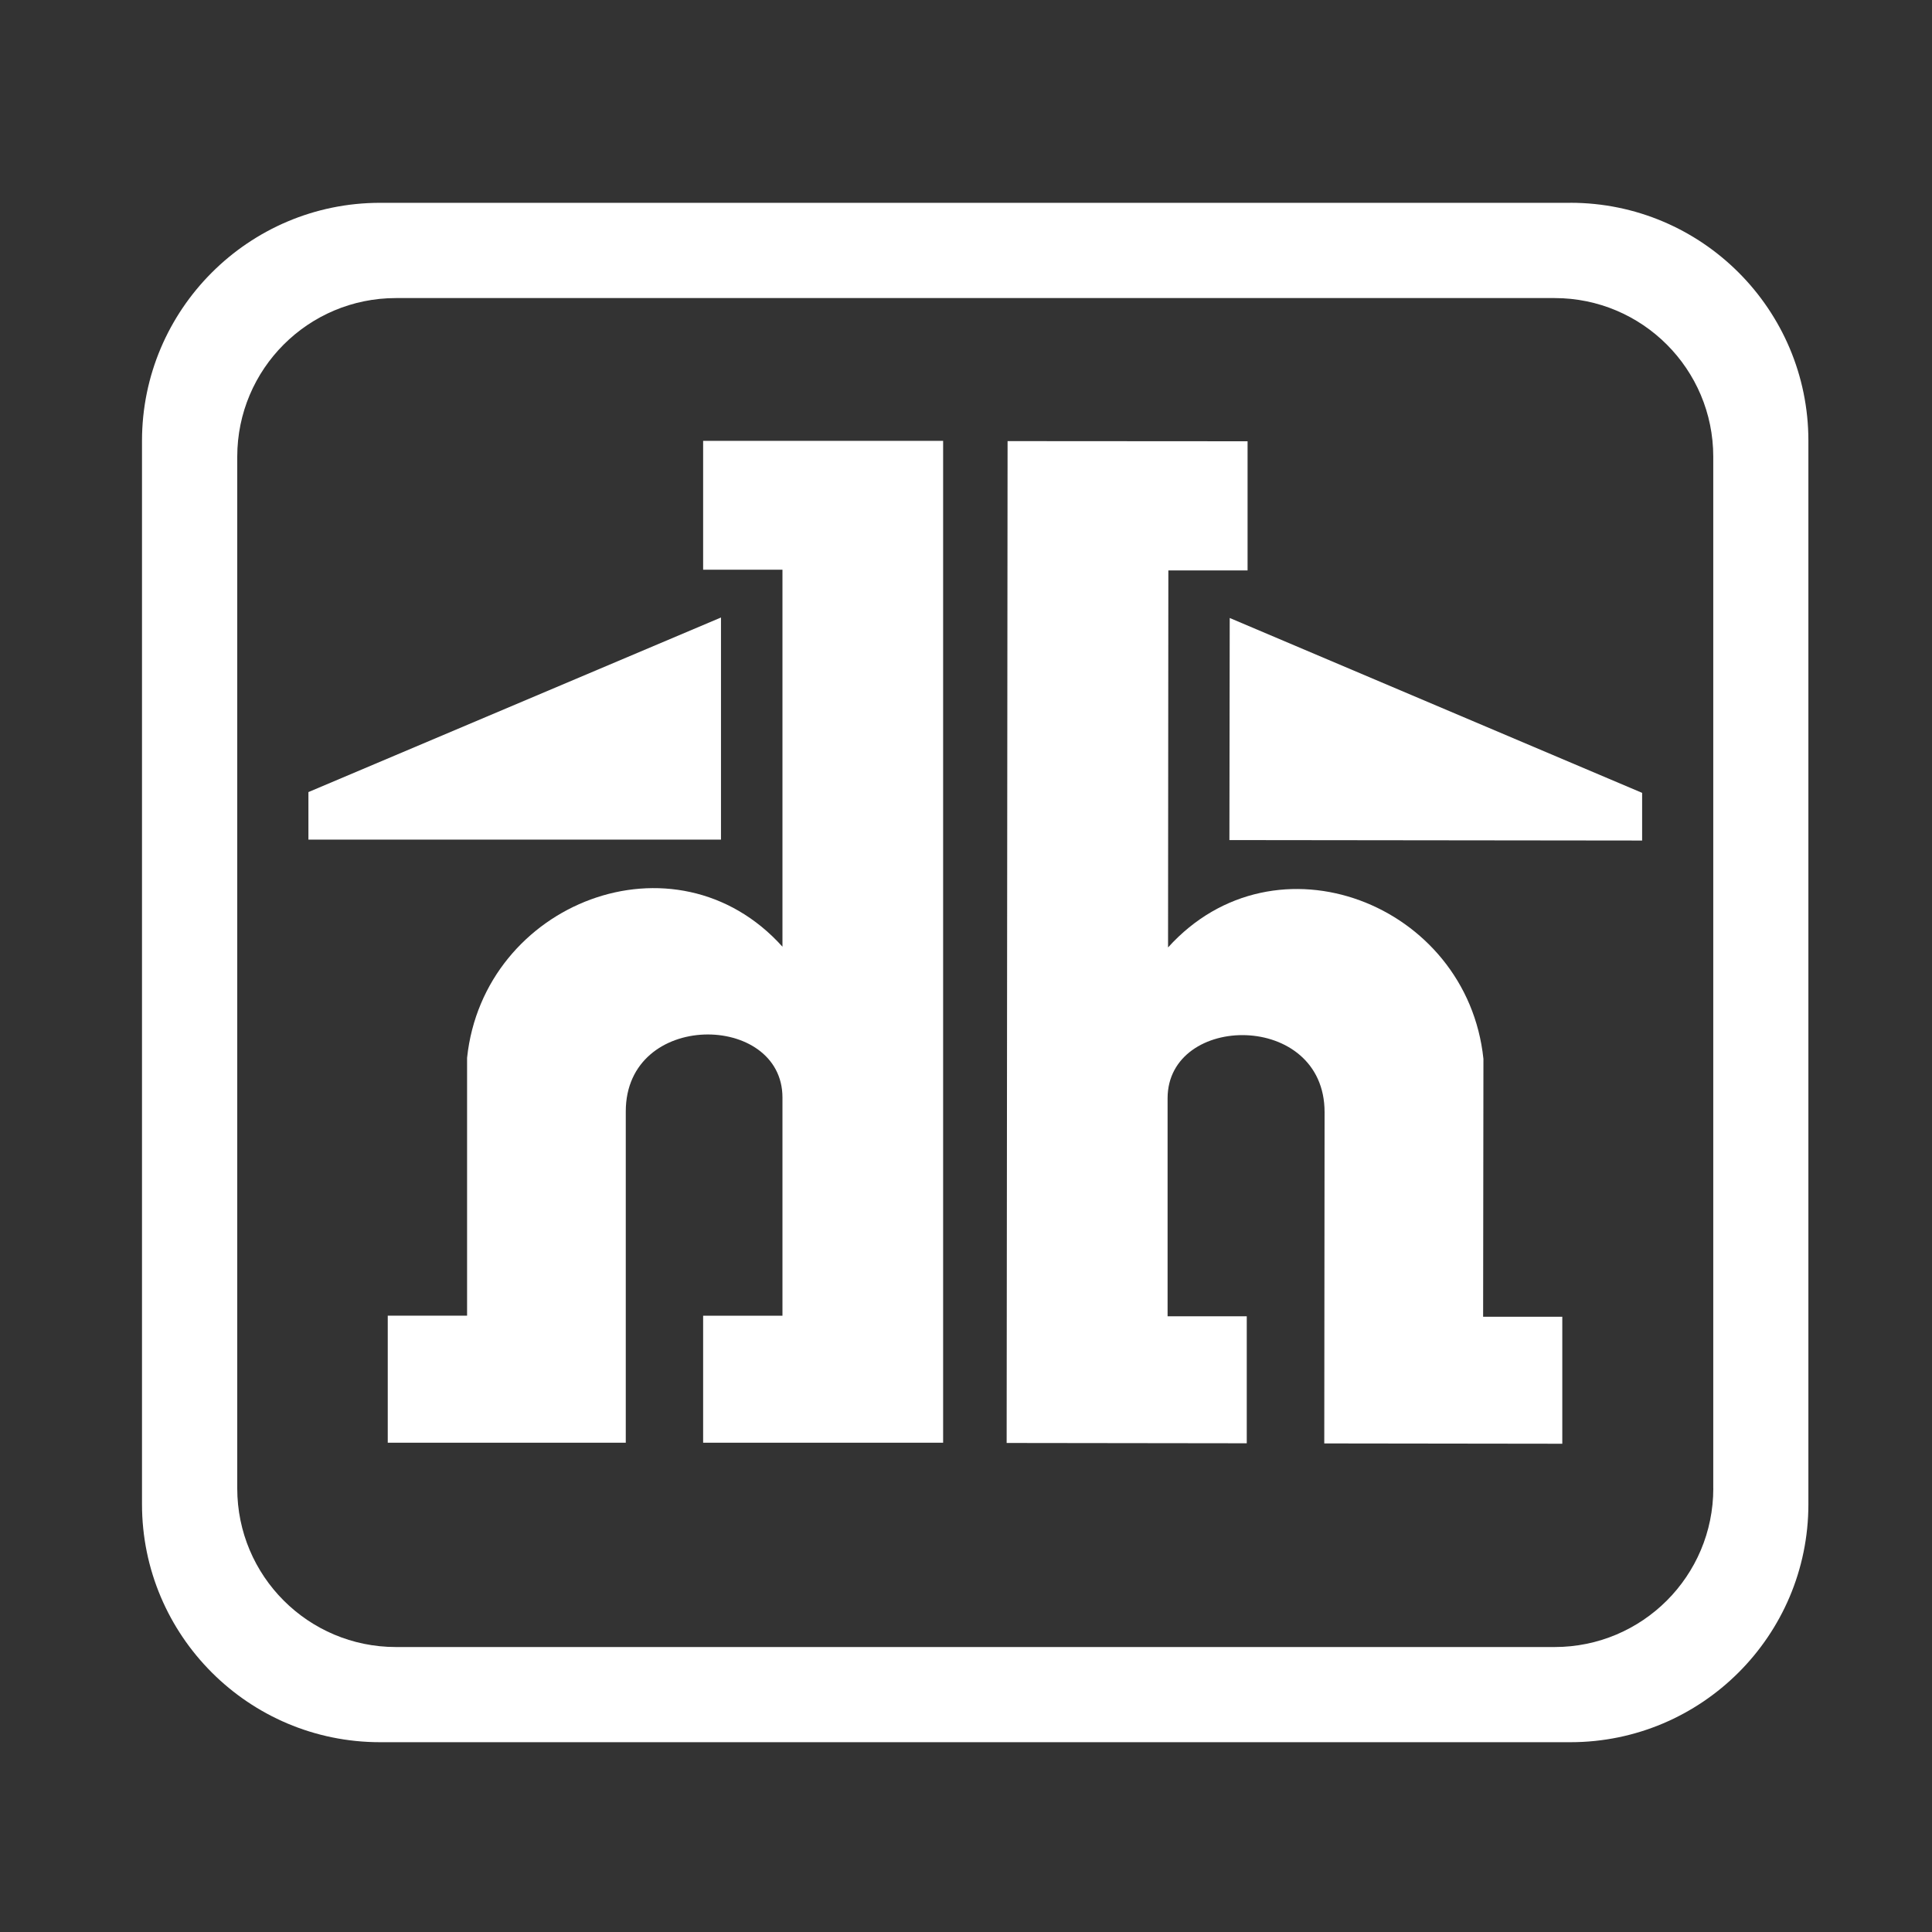
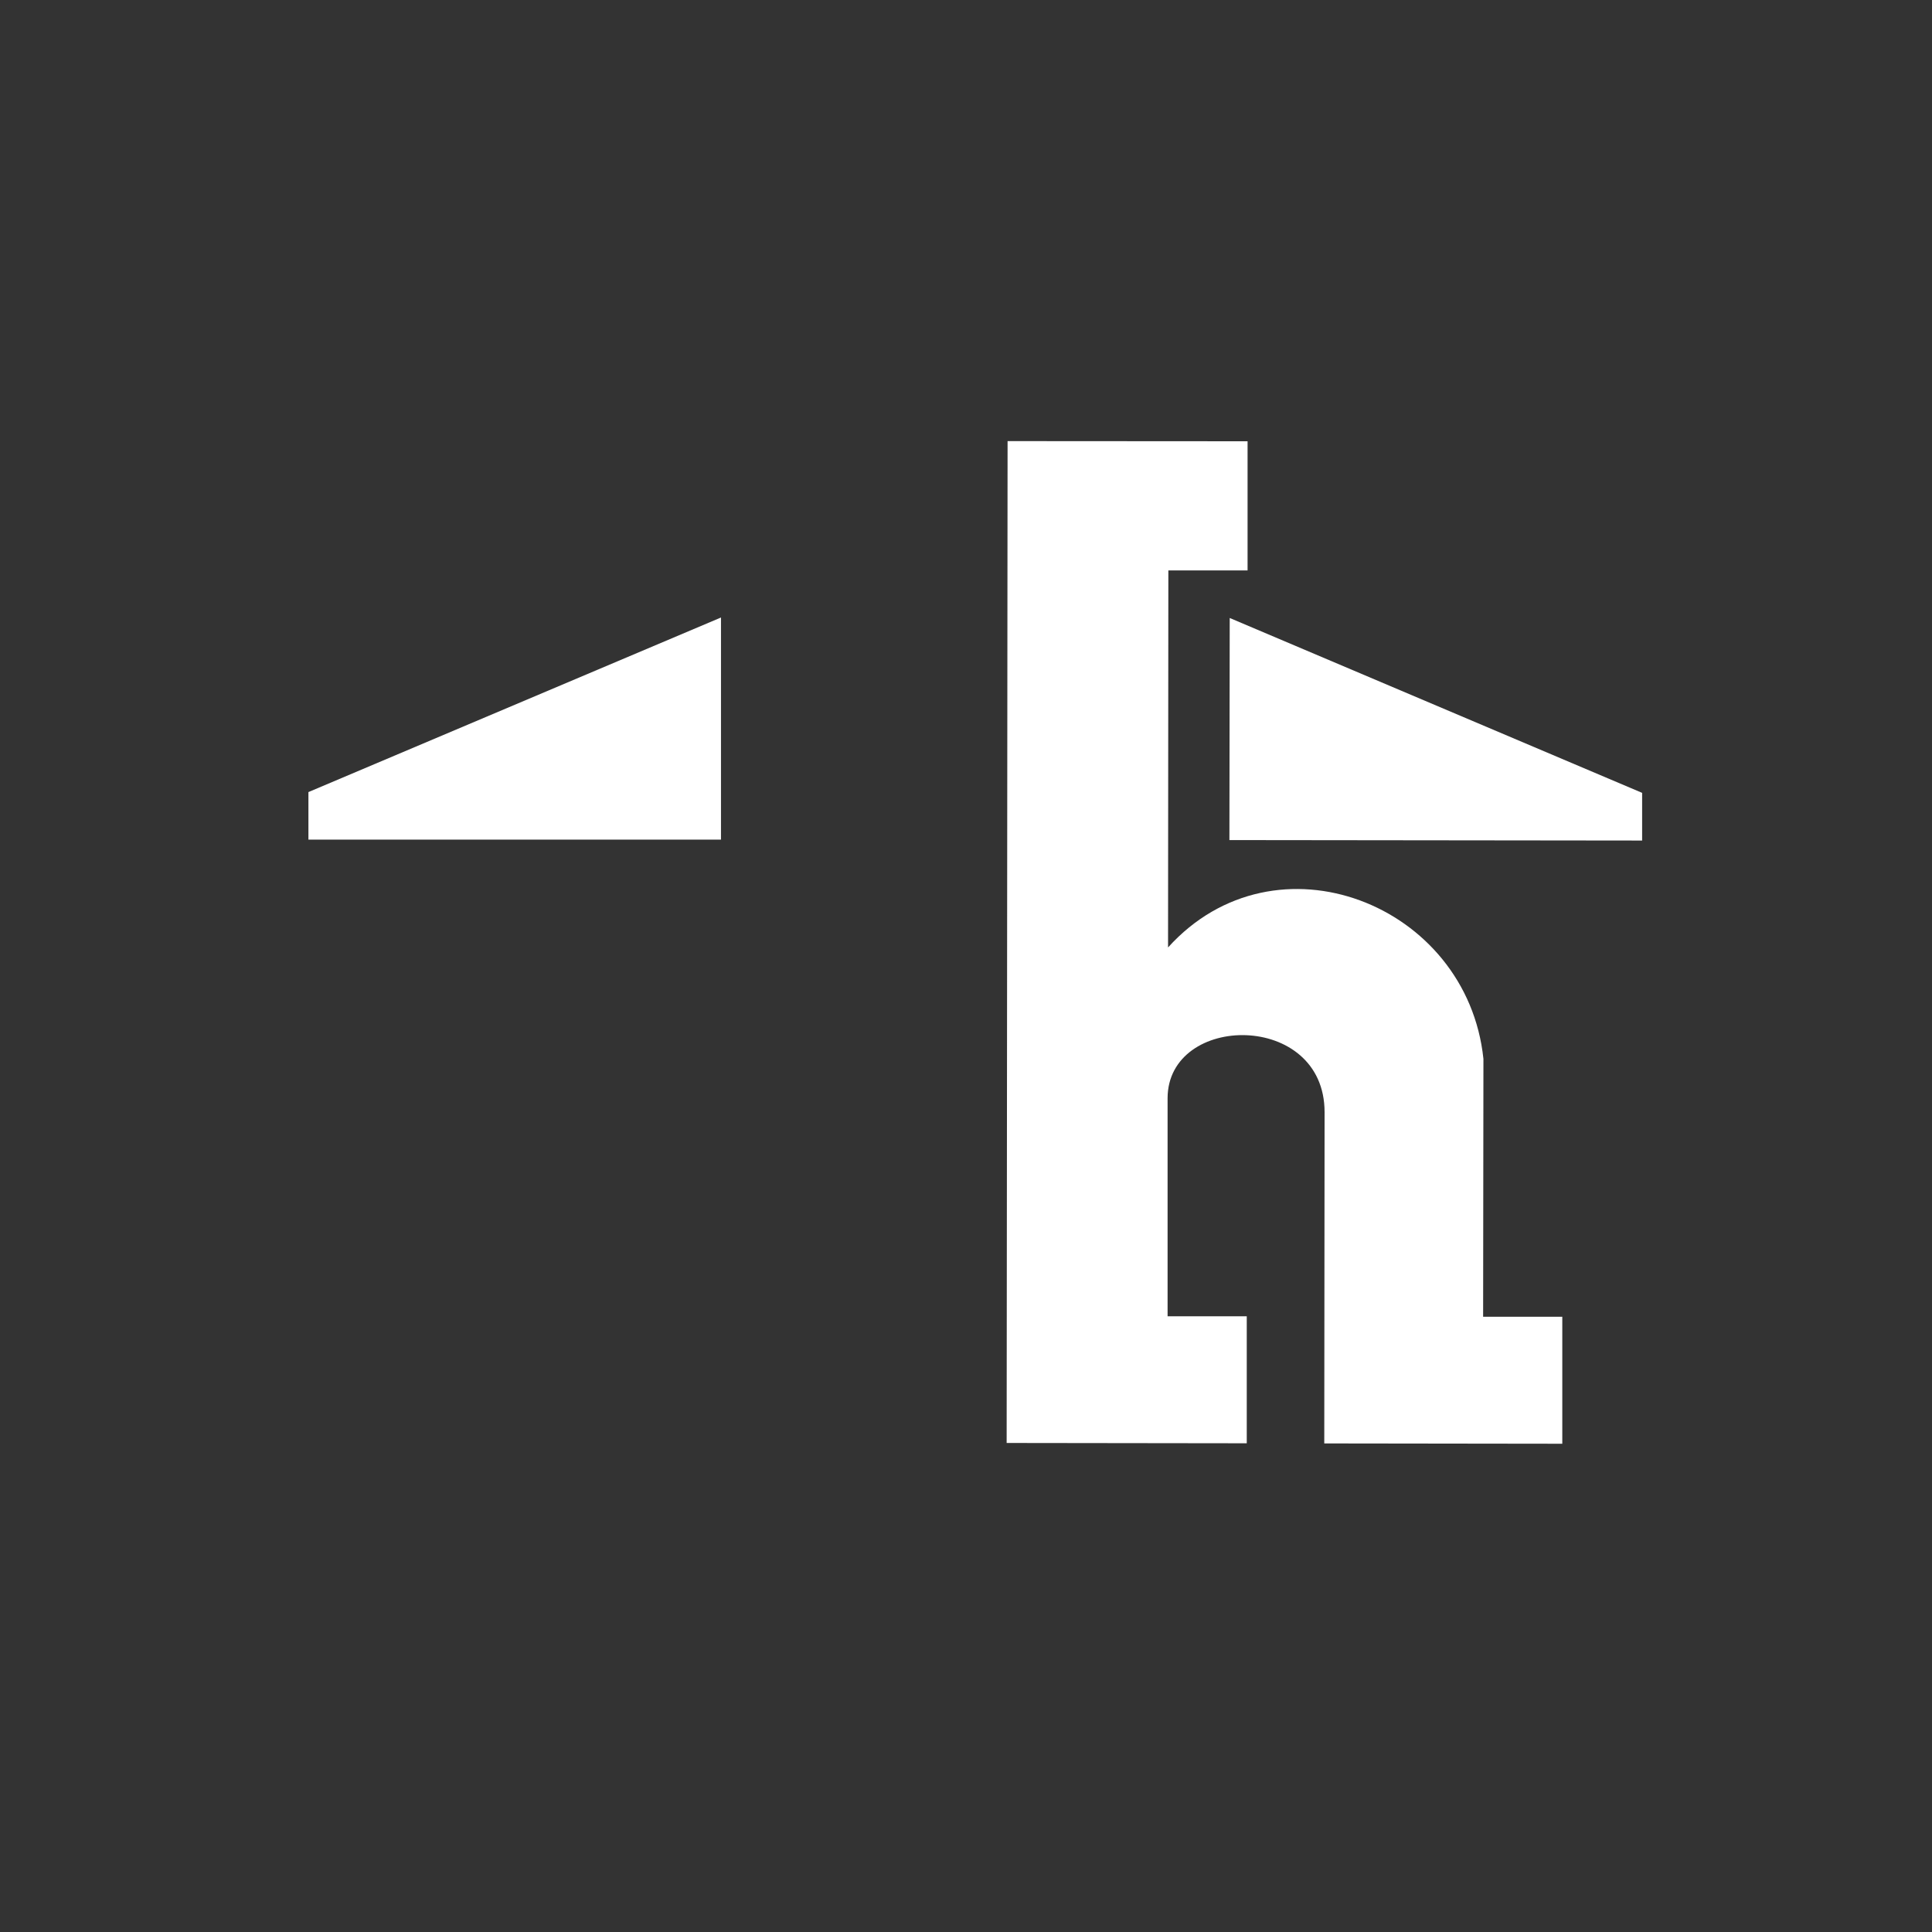
<svg xmlns="http://www.w3.org/2000/svg" id="Layer_1" data-name="Layer 1" viewBox="0 0 500 500">
  <rect x="0" y="0" width="500" height="500" fill="#333333" stroke="none" />
  <defs>
    <style>
      .cls-1 {
        fill: #fff;
        stroke-width: 0px;
      }
    </style>
  </defs>
-   <path class="cls-1" d="M406.41,52.49H98.35c-33.97,0-61.6,27.62-61.6,61.6v275.19c0,33.97,27.59,61.6,61.6,61.6h308.06c33.97,0,61.6-27.59,61.6-61.6V114.08c0-33.97-27.59-61.6-61.6-61.6ZM443.4,385.19c0,22.68-18.38,41.06-41.06,41.06H102.46c-22.68,0-41.06-18.38-41.06-41.06V118.2c0-22.68,18.38-41.06,41.06-41.06h299.87c22.68,0,41.06,18.38,41.06,41.06v267Z" />
  <g>
    <g>
      <path class="cls-1" d="M186.59,159.81v57.48h-106.77v-12.3s106.77-45.18,106.77-45.18Z" />
-       <path class="cls-1" d="M181.97,147.47v-33.38h62.11v259.28h-62.11v-32.87h20.53v-56.46c0-22.06-40.55-22.61-40.55,3.6v85.73h-61.6v-32.87h20.53v-66.73c4.23-40.16,53.92-59.56,81.62-28.76v-97.57h-20.53s0,.04,0,.04Z" />
    </g>
    <g>
      <path class="cls-1" d="M318.25,159.93l-.08,57.48,106.81.12v-12.34l-106.74-45.26Z" />
      <path class="cls-1" d="M322.87,147.58v-33.38l-62.11-.04-.24,259.28,62.14.08v-32.87h-20.49v-56.46c.08-22.06,40.63-22.57,40.63,3.64l-.08,85.73,61.6.08v-32.87h-20.49l.08-66.73c-4.19-40.16-53.84-59.6-81.62-28.84l.08-97.57h20.53l-.04-.04h0Z" />
    </g>
  </g>
</svg>